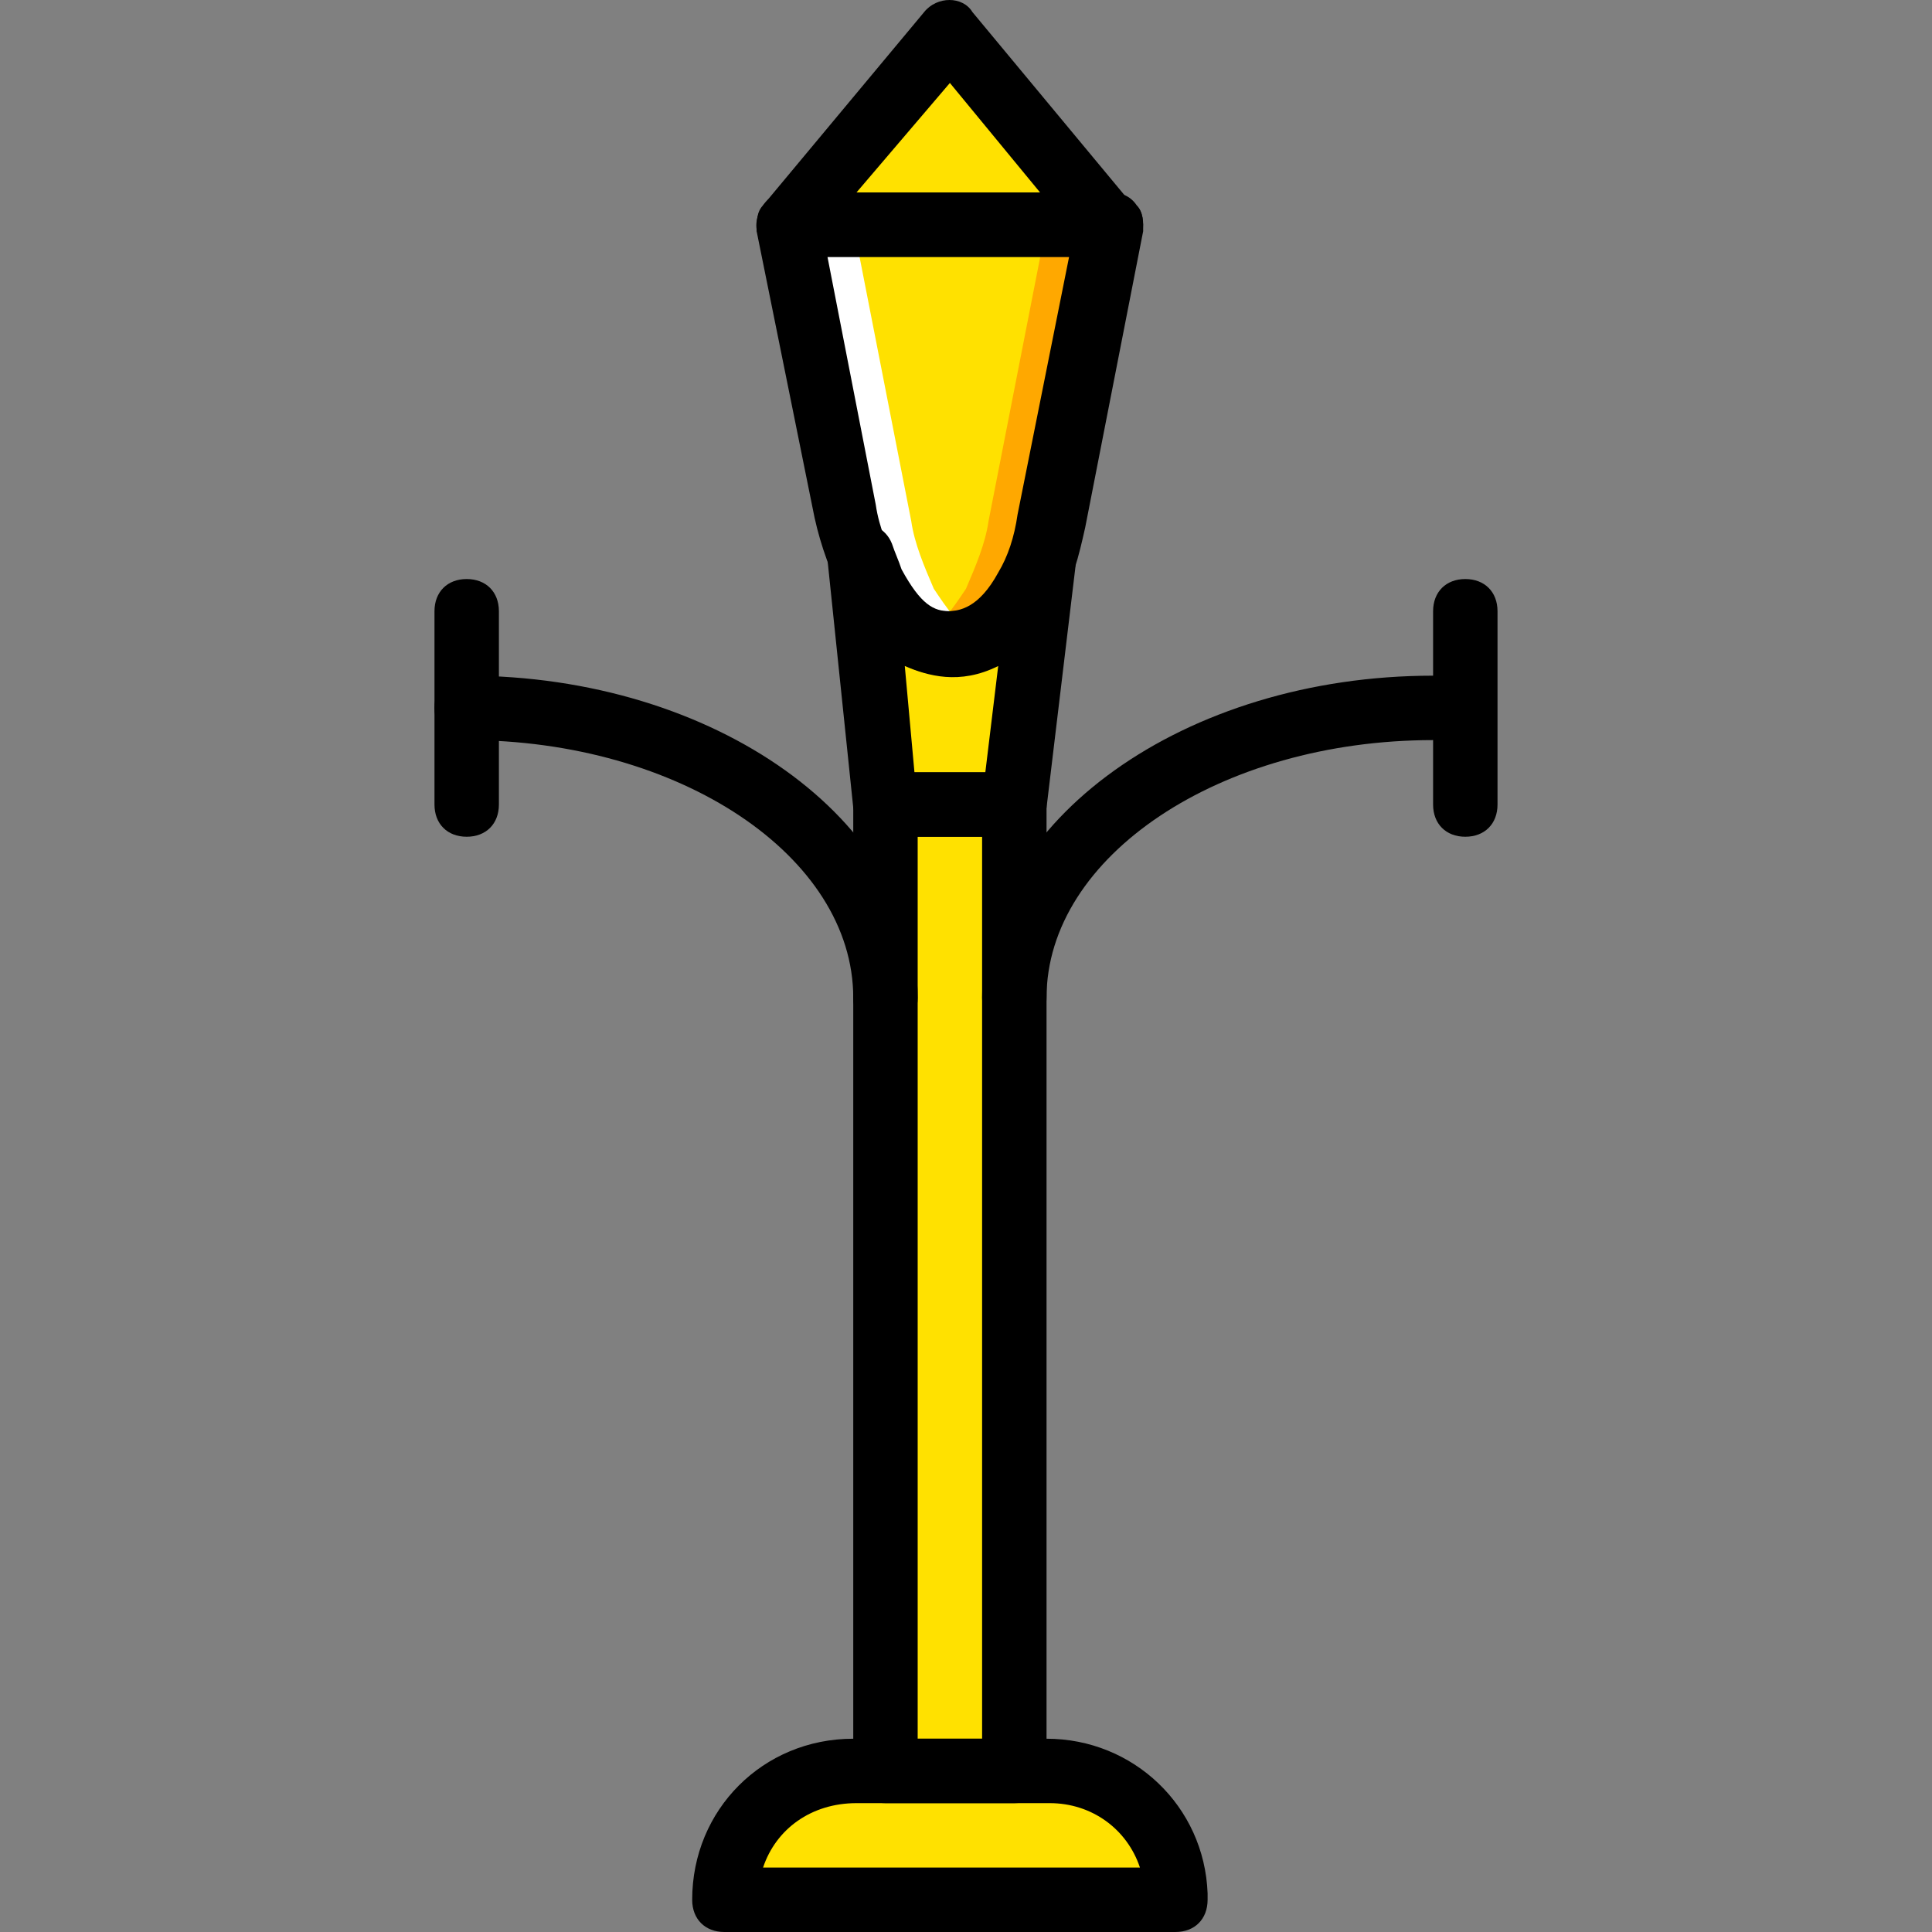
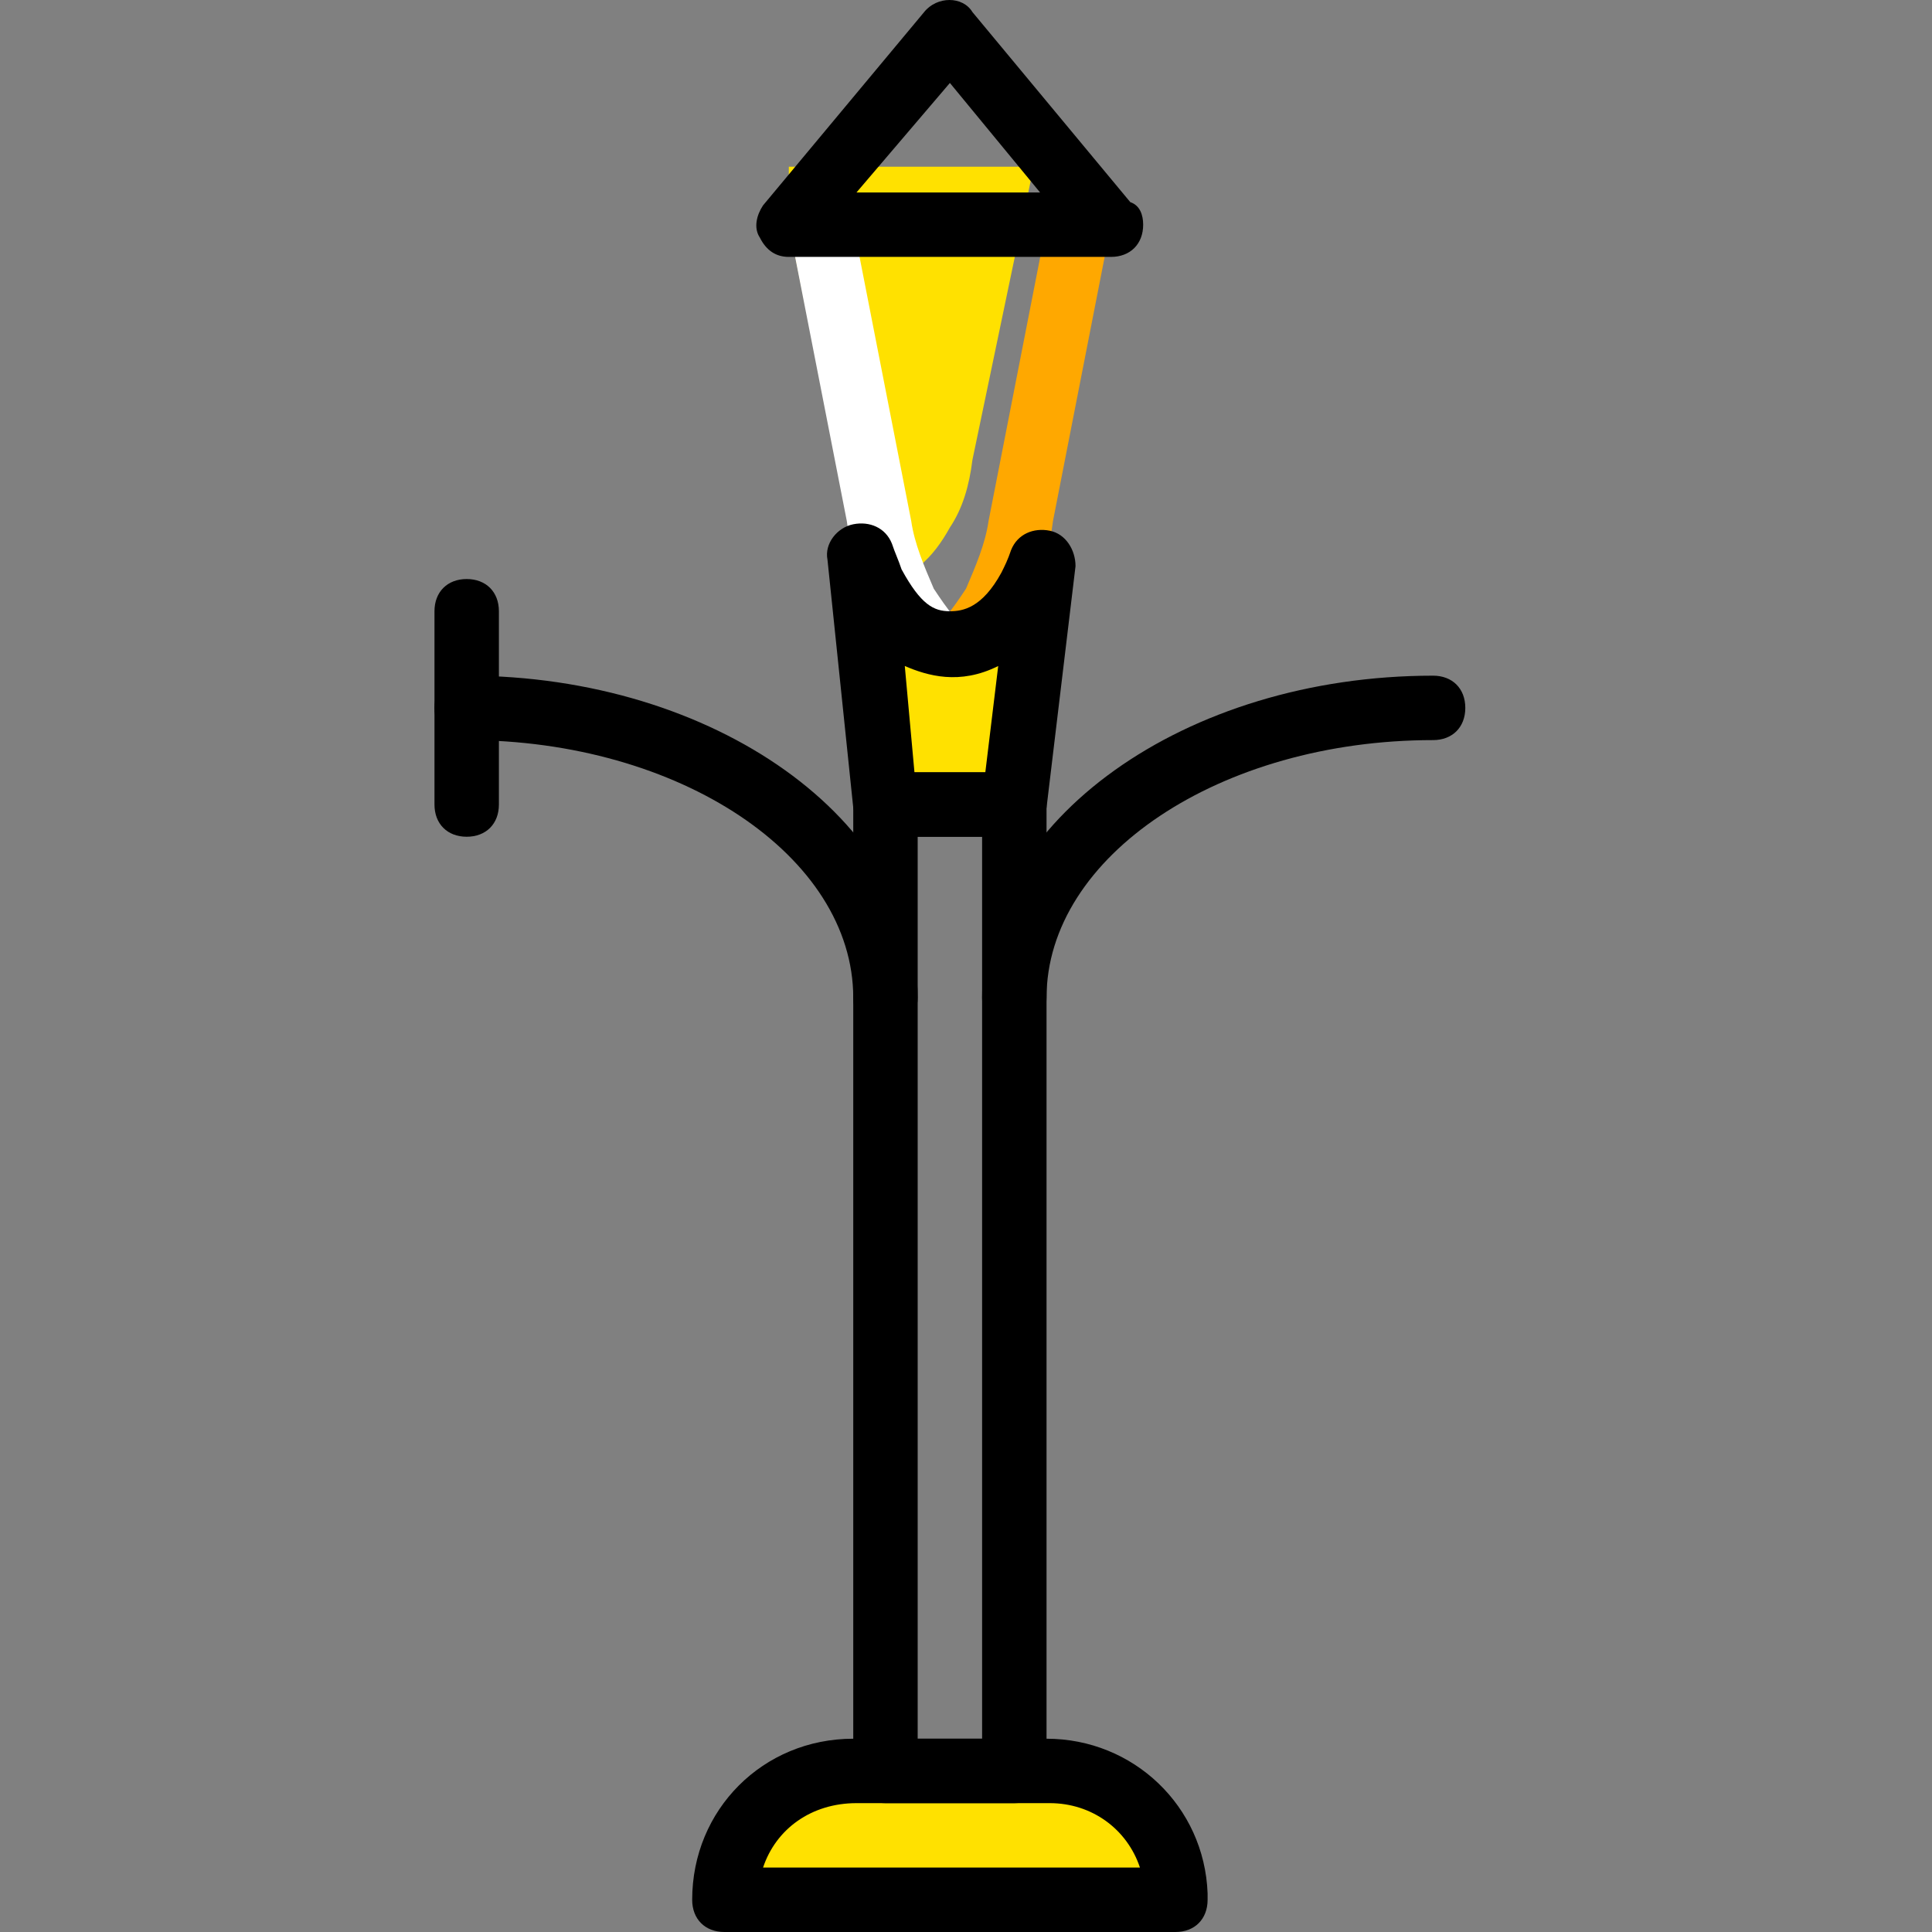
<svg xmlns="http://www.w3.org/2000/svg" height="800px" width="800px" version="1.1" id="Layer_1" viewBox="0 0 511.787 511.787" xml:space="preserve">
  <rect x="0" y="0" width="511.787" height="511.787" fill="#808080" stroke="none" />
  <g transform="translate(1)">
-     <path style="fill:#FFE100;" d="M207.96,59.52l15.36,75.947c1.707,6.827,3.413,12.8,6.827,18.773   c5.12,8.533,10.24,15.36,20.48,15.36c10.24,0,16.213-6.827,20.48-14.507c3.413-5.12,5.12-11.093,5.973-17.92l16.213-77.653H207.96z   " />
+     <path style="fill:#FFE100;" d="M207.96,59.52l15.36,75.947c1.707,6.827,3.413,12.8,6.827,18.773   c10.24,0,16.213-6.827,20.48-14.507c3.413-5.12,5.12-11.093,5.973-17.92l16.213-77.653H207.96z   " />
    <path style="fill:#FFA800;" d="M276.227,59.52l-15.36,78.507c-0.853,5.973-3.413,11.947-5.973,17.92   c-3.413,5.12-6.827,10.24-11.947,12.8c2.56,0.853,5.12,1.707,8.533,1.707c10.24,0,16.213-6.827,20.48-14.507   c3.413-5.12,5.12-11.093,5.973-17.92l15.36-78.507H276.227z" />
    <path style="fill:#FFFFFF;" d="M225.027,59.52l15.36,78.507c0.853,5.973,3.413,11.947,5.973,17.92   c3.413,5.12,6.827,10.24,11.947,12.8c-2.56,0.853-5.12,1.707-8.533,1.707c-10.24,0-16.213-6.827-20.48-14.507   c-3.413-5.12-5.12-11.093-5.973-17.92L207.96,59.52H225.027z" />
    <g>
      <path style="fill:#FFE100;" d="M310.36,503.253H190.893c0-18.773,15.36-34.133,34.133-34.133h51.2    C295,469.12,310.36,484.48,310.36,503.253" />
-       <polygon style="fill:#FFE100;" points="233.56,469.12 267.693,469.12 267.693,213.12 233.56,213.12   " />
-       <polygon style="fill:#FFE100;" points="293.293,59.52 207.96,59.52 250.627,8.32   " />
      <path style="fill:#FFE100;" d="M271.107,155.947c-4.267,8.533-11.093,14.507-20.48,14.507c-10.24,0-16.213-6.827-20.48-15.36    c-1.707-2.56-2.56-5.12-3.413-7.68l6.827,65.707h34.133l6.827-64C273.667,151.68,272.813,153.387,271.107,155.947" />
    </g>
    <path d="M310.36,511.787L310.36,511.787H190.893c-5.12,0-8.533-3.413-8.533-8.533c0-23.893,18.773-42.667,42.667-42.667h51.2   c23.04,0,41.813,17.92,42.667,40.96c0,0.853,0,0.853,0,1.707C318.893,508.373,315.48,511.787,310.36,511.787z M201.133,494.72   h99.84c-3.413-10.24-12.8-17.067-23.893-17.067h-51.2C213.933,477.653,204.547,484.48,201.133,494.72z" />
    <path d="M267.693,477.653H233.56c-5.12,0-8.533-3.413-8.533-8.533v-256c0-5.12,3.413-8.533,8.533-8.533h34.133   c5.12,0,8.533,3.413,8.533,8.533v256C276.227,474.24,272.813,477.653,267.693,477.653z M242.093,460.587h17.067V221.653h-17.067   V460.587z" />
-     <path d="M250.627,178.987c-17.067,0-24.747-14.507-28.16-20.48c-3.413-6.827-5.973-13.653-7.68-21.333l-15.36-75.947   c0-2.56,0-5.12,1.707-6.827c1.707-2.56,4.267-3.413,6.827-3.413h85.333c2.56,0,5.12,0.853,6.827,3.413   c1.707,1.707,1.707,4.267,1.707,6.827l-15.36,78.507c-1.707,7.68-3.413,14.507-6.827,19.627   C270.253,175.573,259.16,178.987,250.627,178.987z M218.2,68.053L231,133.76c0.853,5.973,3.413,11.947,5.973,17.067   c5.12,9.387,8.533,11.093,12.8,11.093c3.413,0,8.533-0.853,13.653-10.24c2.56-4.267,4.267-9.387,5.12-15.36L282.2,68.053   C282.2,68.053,218.2,68.053,218.2,68.053z" />
    <path d="M293.293,68.053L293.293,68.053H207.96c-3.413,0-5.973-1.707-7.68-5.12c-1.707-2.56-0.853-5.973,0.853-8.533L243.8,3.2   c3.413-4.267,10.24-4.267,12.8,0l41.813,50.347c2.56,0.853,3.413,3.413,3.413,5.973C301.827,64.64,298.413,68.053,293.293,68.053z    M225.88,50.987h48.64l-23.893-29.013L225.88,50.987z" />
    <path d="M267.693,221.653H233.56c-4.267,0-7.68-3.413-8.533-7.68l-6.827-65.707c-0.853-4.267,2.56-8.533,6.827-9.387   c4.267-0.853,8.533,0.853,10.24,5.12c0.853,2.56,1.707,4.267,2.56,6.827c5.12,9.387,8.533,11.093,12.8,11.093   c3.413,0,8.533-0.853,13.653-10.24c0.853-1.707,1.707-3.413,2.56-5.973c1.707-4.267,5.973-5.973,10.24-5.12s6.827,5.12,6.827,9.387   l-7.68,64C275.373,218.24,271.96,221.653,267.693,221.653z M241.24,204.587h18.773l3.413-28.16c-10.24,5.12-18.773,2.56-24.747,0   L241.24,204.587z" />
    <path d="M233.56,272.853c-5.12,0-8.533-3.413-8.533-8.533c0-37.547-46.08-68.267-102.4-68.267c-5.12,0-8.533-3.413-8.533-8.533   c0-5.12,3.413-8.533,8.533-8.533c65.707,0,119.467,38.4,119.467,85.333C242.093,269.44,238.68,272.853,233.56,272.853z" />
    <path d="M267.693,272.853c-5.12,0-8.533-3.413-8.533-8.533c0-46.933,53.76-85.333,119.467-85.333c5.12,0,8.533,3.413,8.533,8.533   c0,5.12-3.413,8.533-8.533,8.533c-56.32,0-102.4,30.72-102.4,68.267C276.227,269.44,272.813,272.853,267.693,272.853z" />
    <path d="M122.627,221.653c-5.12,0-8.533-3.413-8.533-8.533v-51.2c0-5.12,3.413-8.533,8.533-8.533c5.12,0,8.533,3.413,8.533,8.533   v51.2C131.16,218.24,127.747,221.653,122.627,221.653z" />
-     <path d="M387.16,221.653c-5.12,0-8.533-3.413-8.533-8.533v-51.2c0-5.12,3.413-8.533,8.533-8.533c5.12,0,8.533,3.413,8.533,8.533   v51.2C395.693,218.24,392.28,221.653,387.16,221.653z" />
  </g>
</svg>